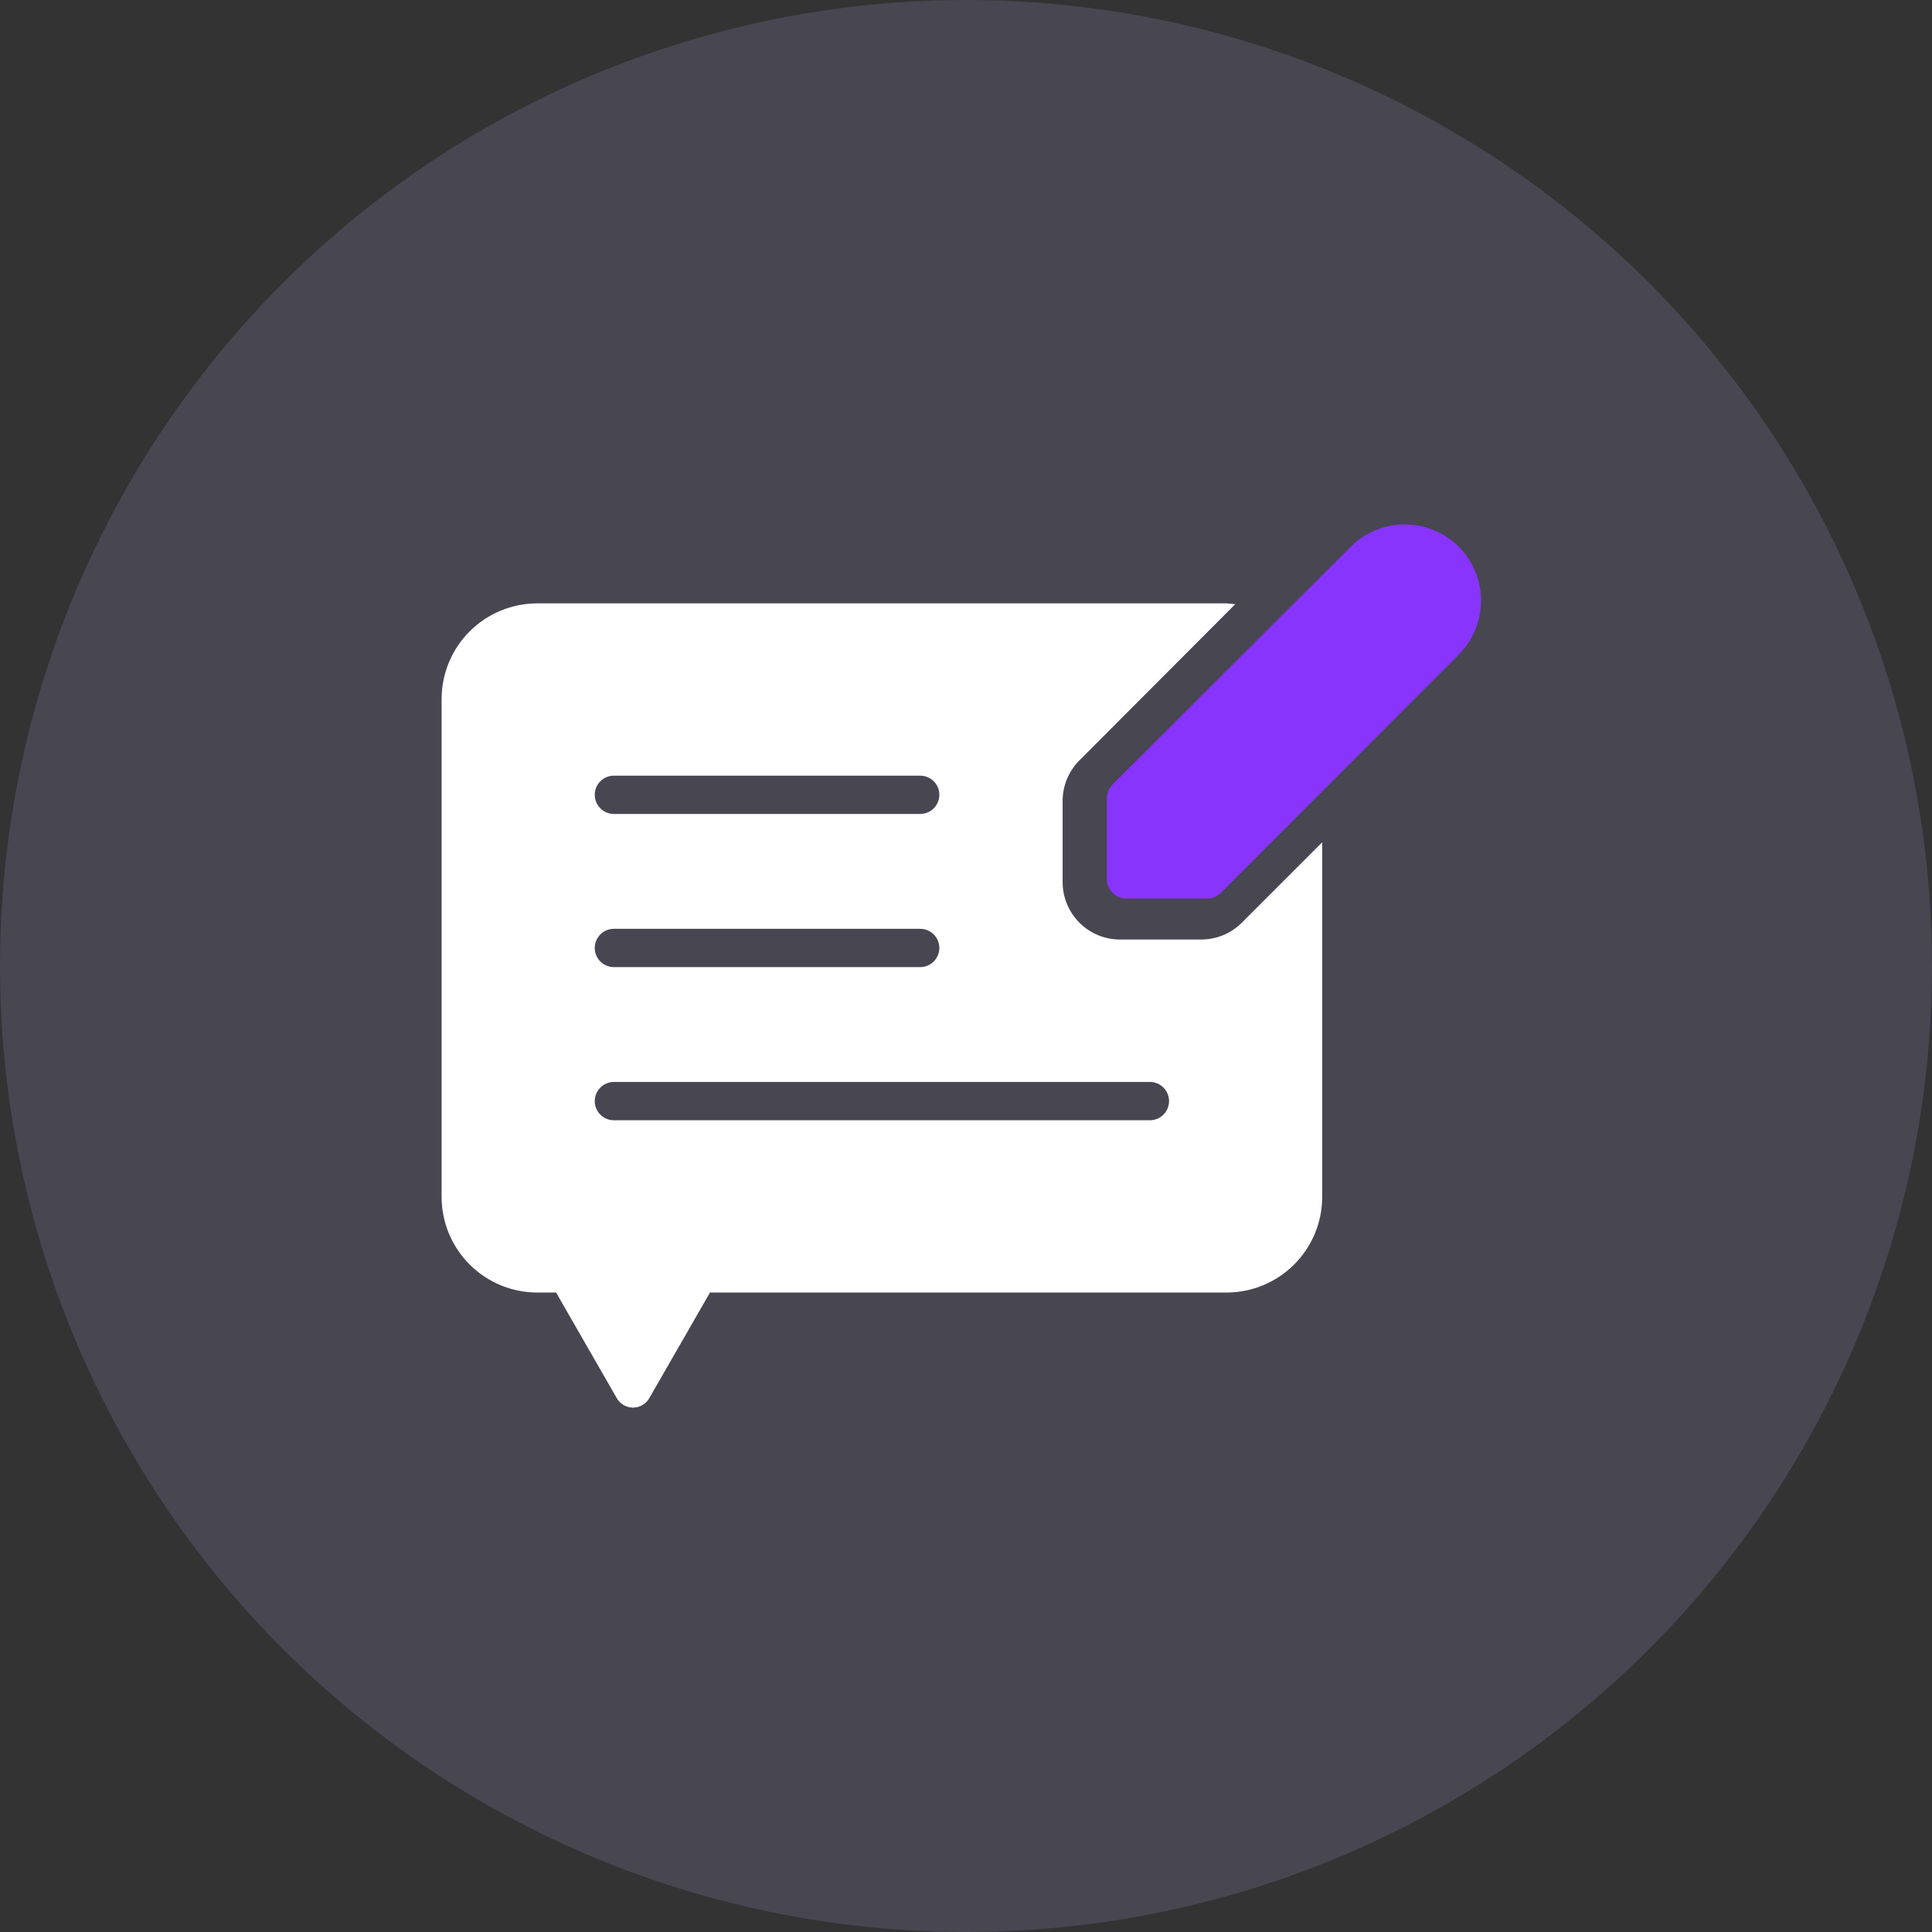
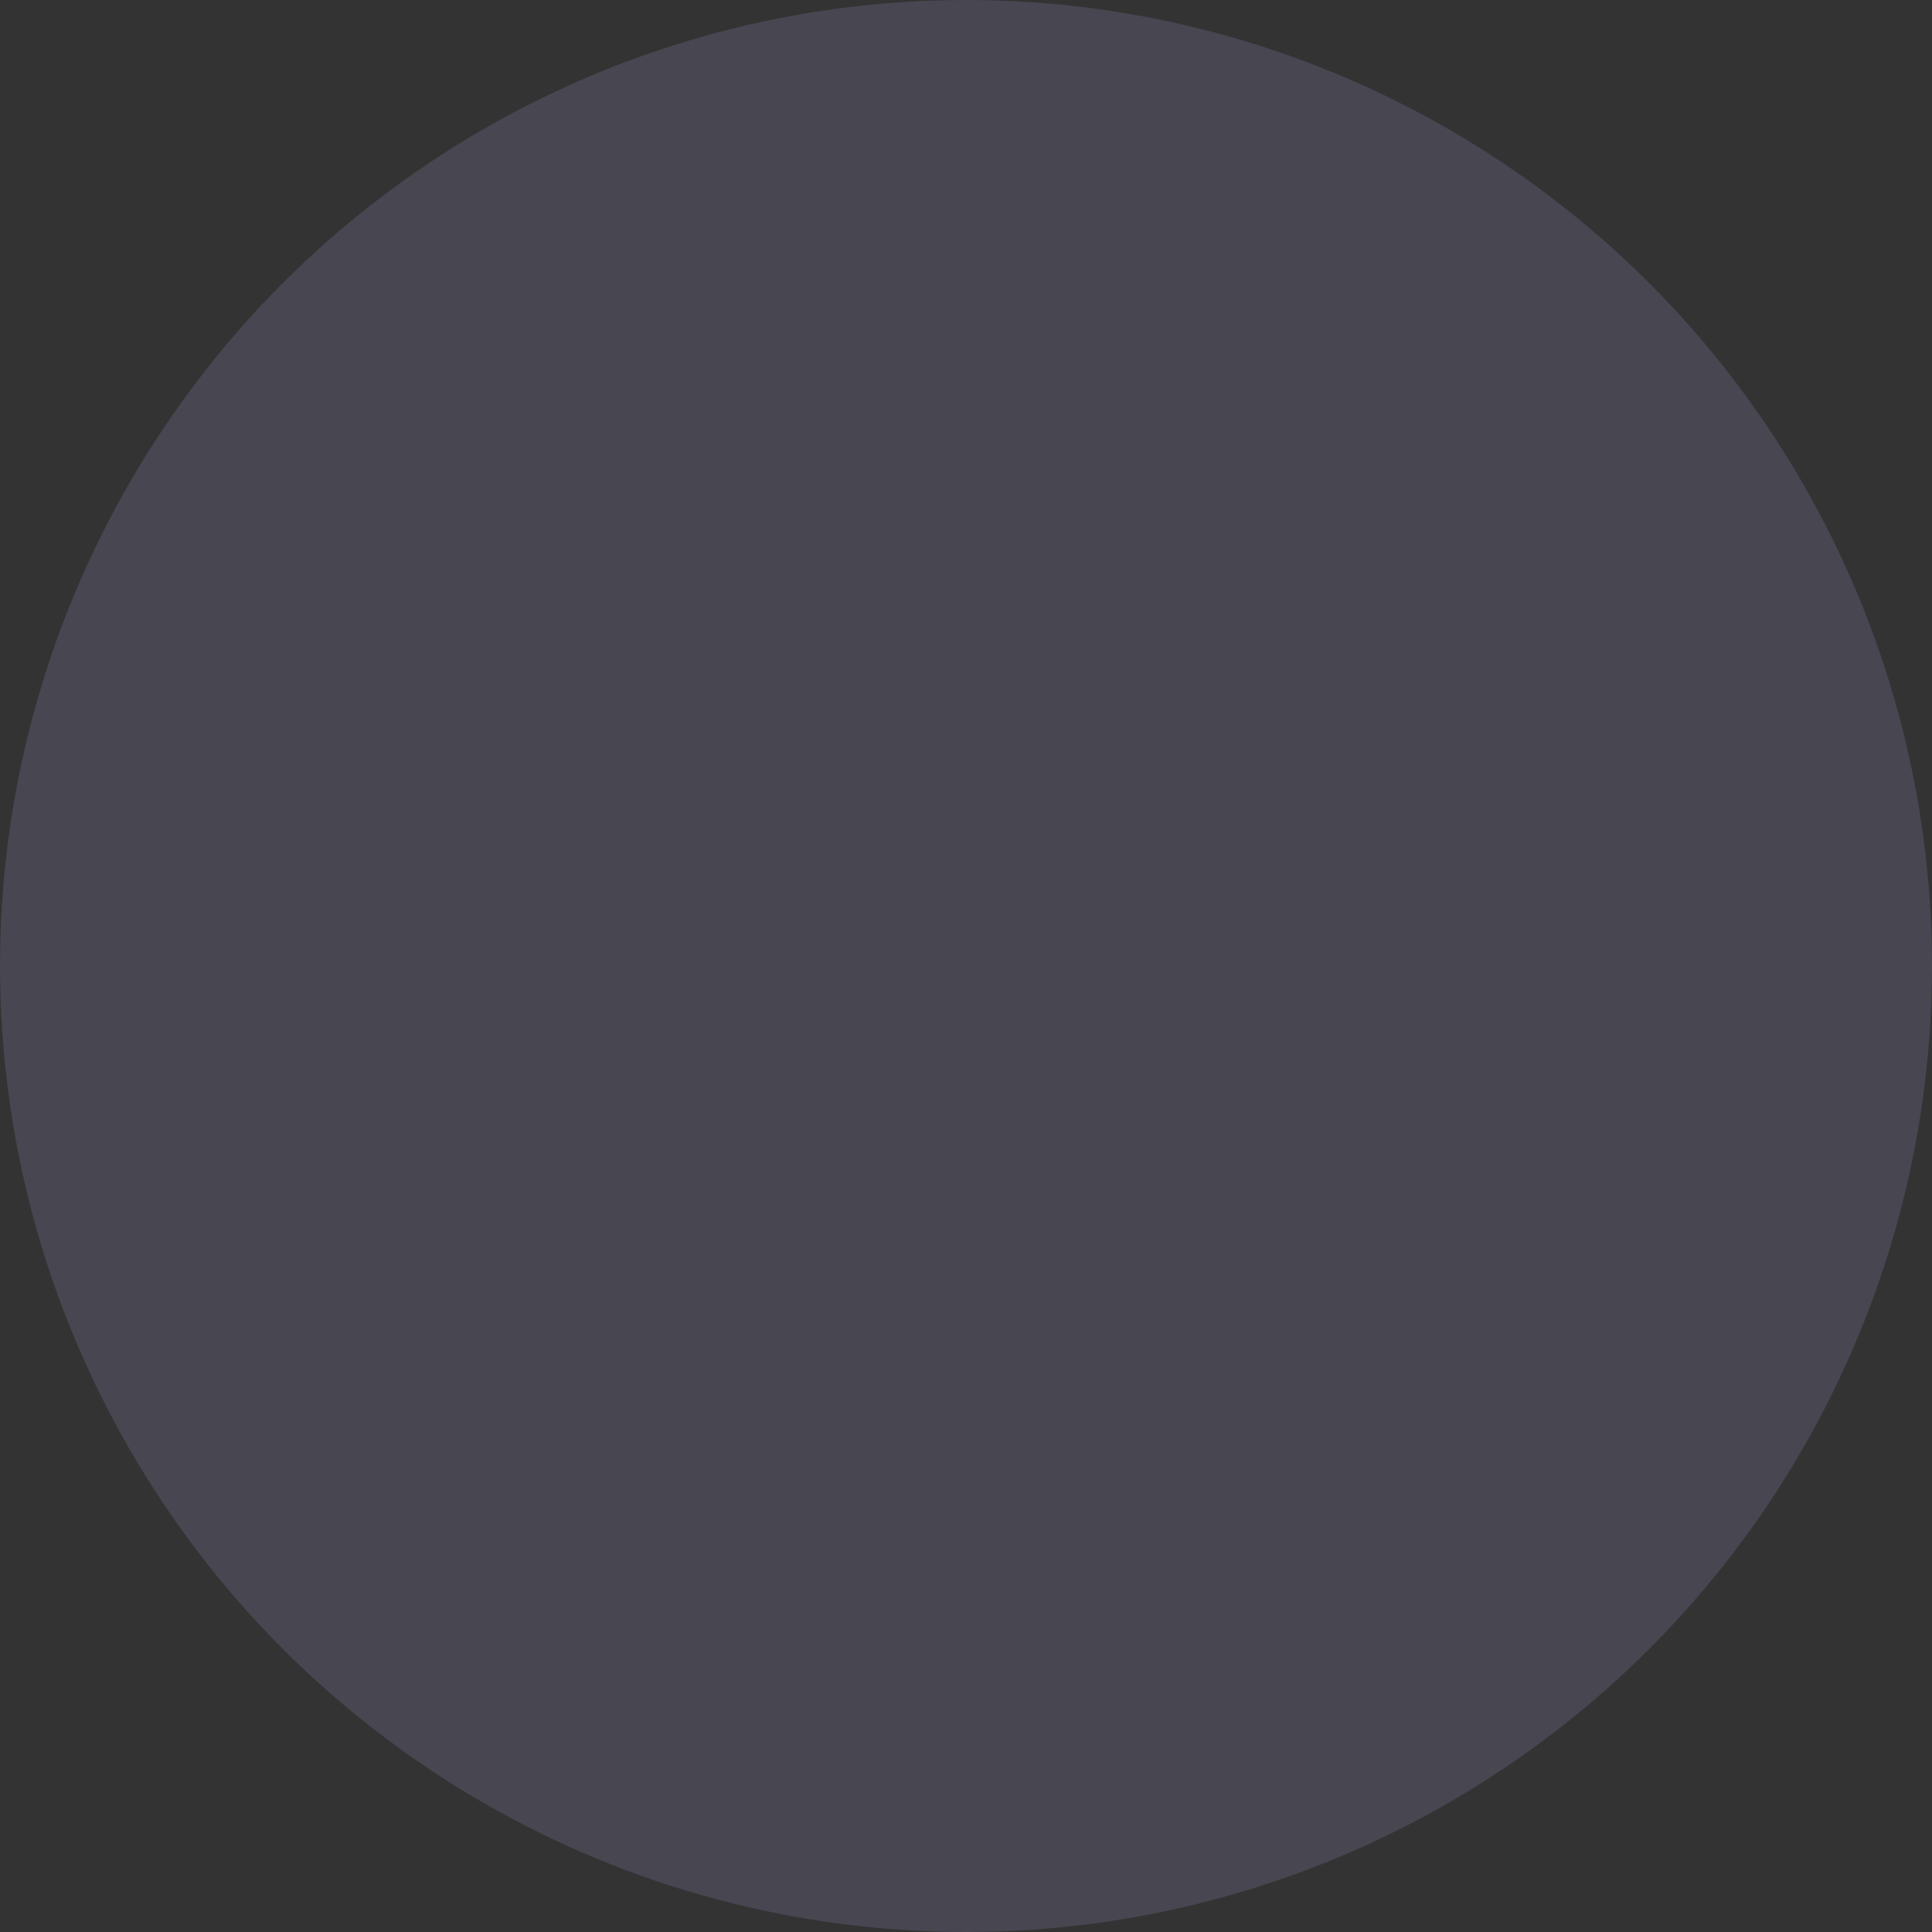
<svg xmlns="http://www.w3.org/2000/svg" width="70" height="70" viewBox="0 0 70 70" fill="none">
  <rect x="0" y="0" width="70" height="70" fill="#333333" stroke="none" />
  <circle cx="35" cy="35" r="35" fill="#BDB4FE" fill-opacity="0.15" />
-   <path fill-rule="evenodd" clip-rule="evenodd" d="M43.522 34.041C44.074 34.041 44.603 33.821 44.993 33.431L47.906 30.517V43.363C47.906 44.283 47.54 45.165 46.89 45.815C46.24 46.466 45.358 46.831 44.438 46.831H25.724L23.532 50.646C23.474 50.753 23.388 50.842 23.283 50.905C23.178 50.967 23.058 51 22.936 51C22.814 51 22.694 50.967 22.589 50.905C22.484 50.842 22.398 50.753 22.34 50.646L20.148 46.831H19.468C18.548 46.831 17.666 46.466 17.016 45.815C16.365 45.165 16 44.283 16 43.363V25.329C16 24.41 16.365 23.527 17.016 22.877C17.666 22.227 18.548 21.861 19.468 21.861H44.438L44.757 21.889L39.111 27.549C38.721 27.939 38.501 28.468 38.501 29.019V31.96C38.501 32.512 38.72 33.041 39.11 33.432C39.5 33.822 40.029 34.041 40.581 34.041H43.522ZM33.34 28.104H22.242C22.058 28.104 21.882 28.177 21.752 28.307C21.622 28.437 21.549 28.613 21.549 28.797C21.549 28.981 21.622 29.158 21.752 29.288C21.882 29.418 22.058 29.491 22.242 29.491H33.34C33.524 29.491 33.7 29.418 33.831 29.288C33.961 29.158 34.034 28.981 34.034 28.797C34.034 28.613 33.961 28.437 33.831 28.307C33.7 28.177 33.524 28.104 33.34 28.104ZM33.34 33.653H22.242C22.058 33.653 21.882 33.726 21.752 33.856C21.622 33.986 21.549 34.162 21.549 34.346C21.549 34.53 21.622 34.707 21.752 34.837C21.882 34.967 22.058 35.04 22.242 35.04H33.34C33.524 35.04 33.7 34.967 33.831 34.837C33.961 34.707 34.034 34.53 34.034 34.346C34.034 34.162 33.961 33.986 33.831 33.856C33.7 33.726 33.524 33.653 33.34 33.653ZM22.242 40.589H41.663C41.847 40.589 42.024 40.516 42.154 40.386C42.284 40.255 42.357 40.079 42.357 39.895C42.357 39.711 42.284 39.535 42.154 39.405C42.024 39.275 41.847 39.201 41.663 39.201H22.242C22.058 39.201 21.882 39.275 21.752 39.405C21.622 39.535 21.549 39.711 21.549 39.895C21.549 40.079 21.622 40.255 21.752 40.386C21.882 40.516 22.058 40.589 22.242 40.589Z" fill="white" />
-   <path fill-rule="evenodd" clip-rule="evenodd" d="M53.661 21.763C53.661 21.03 53.371 20.327 52.854 19.807C52.334 19.29 51.631 19 50.898 19C50.165 19 49.462 19.29 48.942 19.807L40.314 28.421C40.247 28.486 40.194 28.564 40.158 28.649C40.122 28.735 40.104 28.828 40.105 28.921V31.862C40.109 32.044 40.183 32.219 40.313 32.348C40.442 32.477 40.616 32.552 40.799 32.555H43.74C43.833 32.557 43.925 32.539 44.011 32.503C44.097 32.467 44.175 32.414 44.239 32.347L52.854 23.719C53.371 23.199 53.661 22.496 53.661 21.763Z" fill="#8834FD" />
</svg>